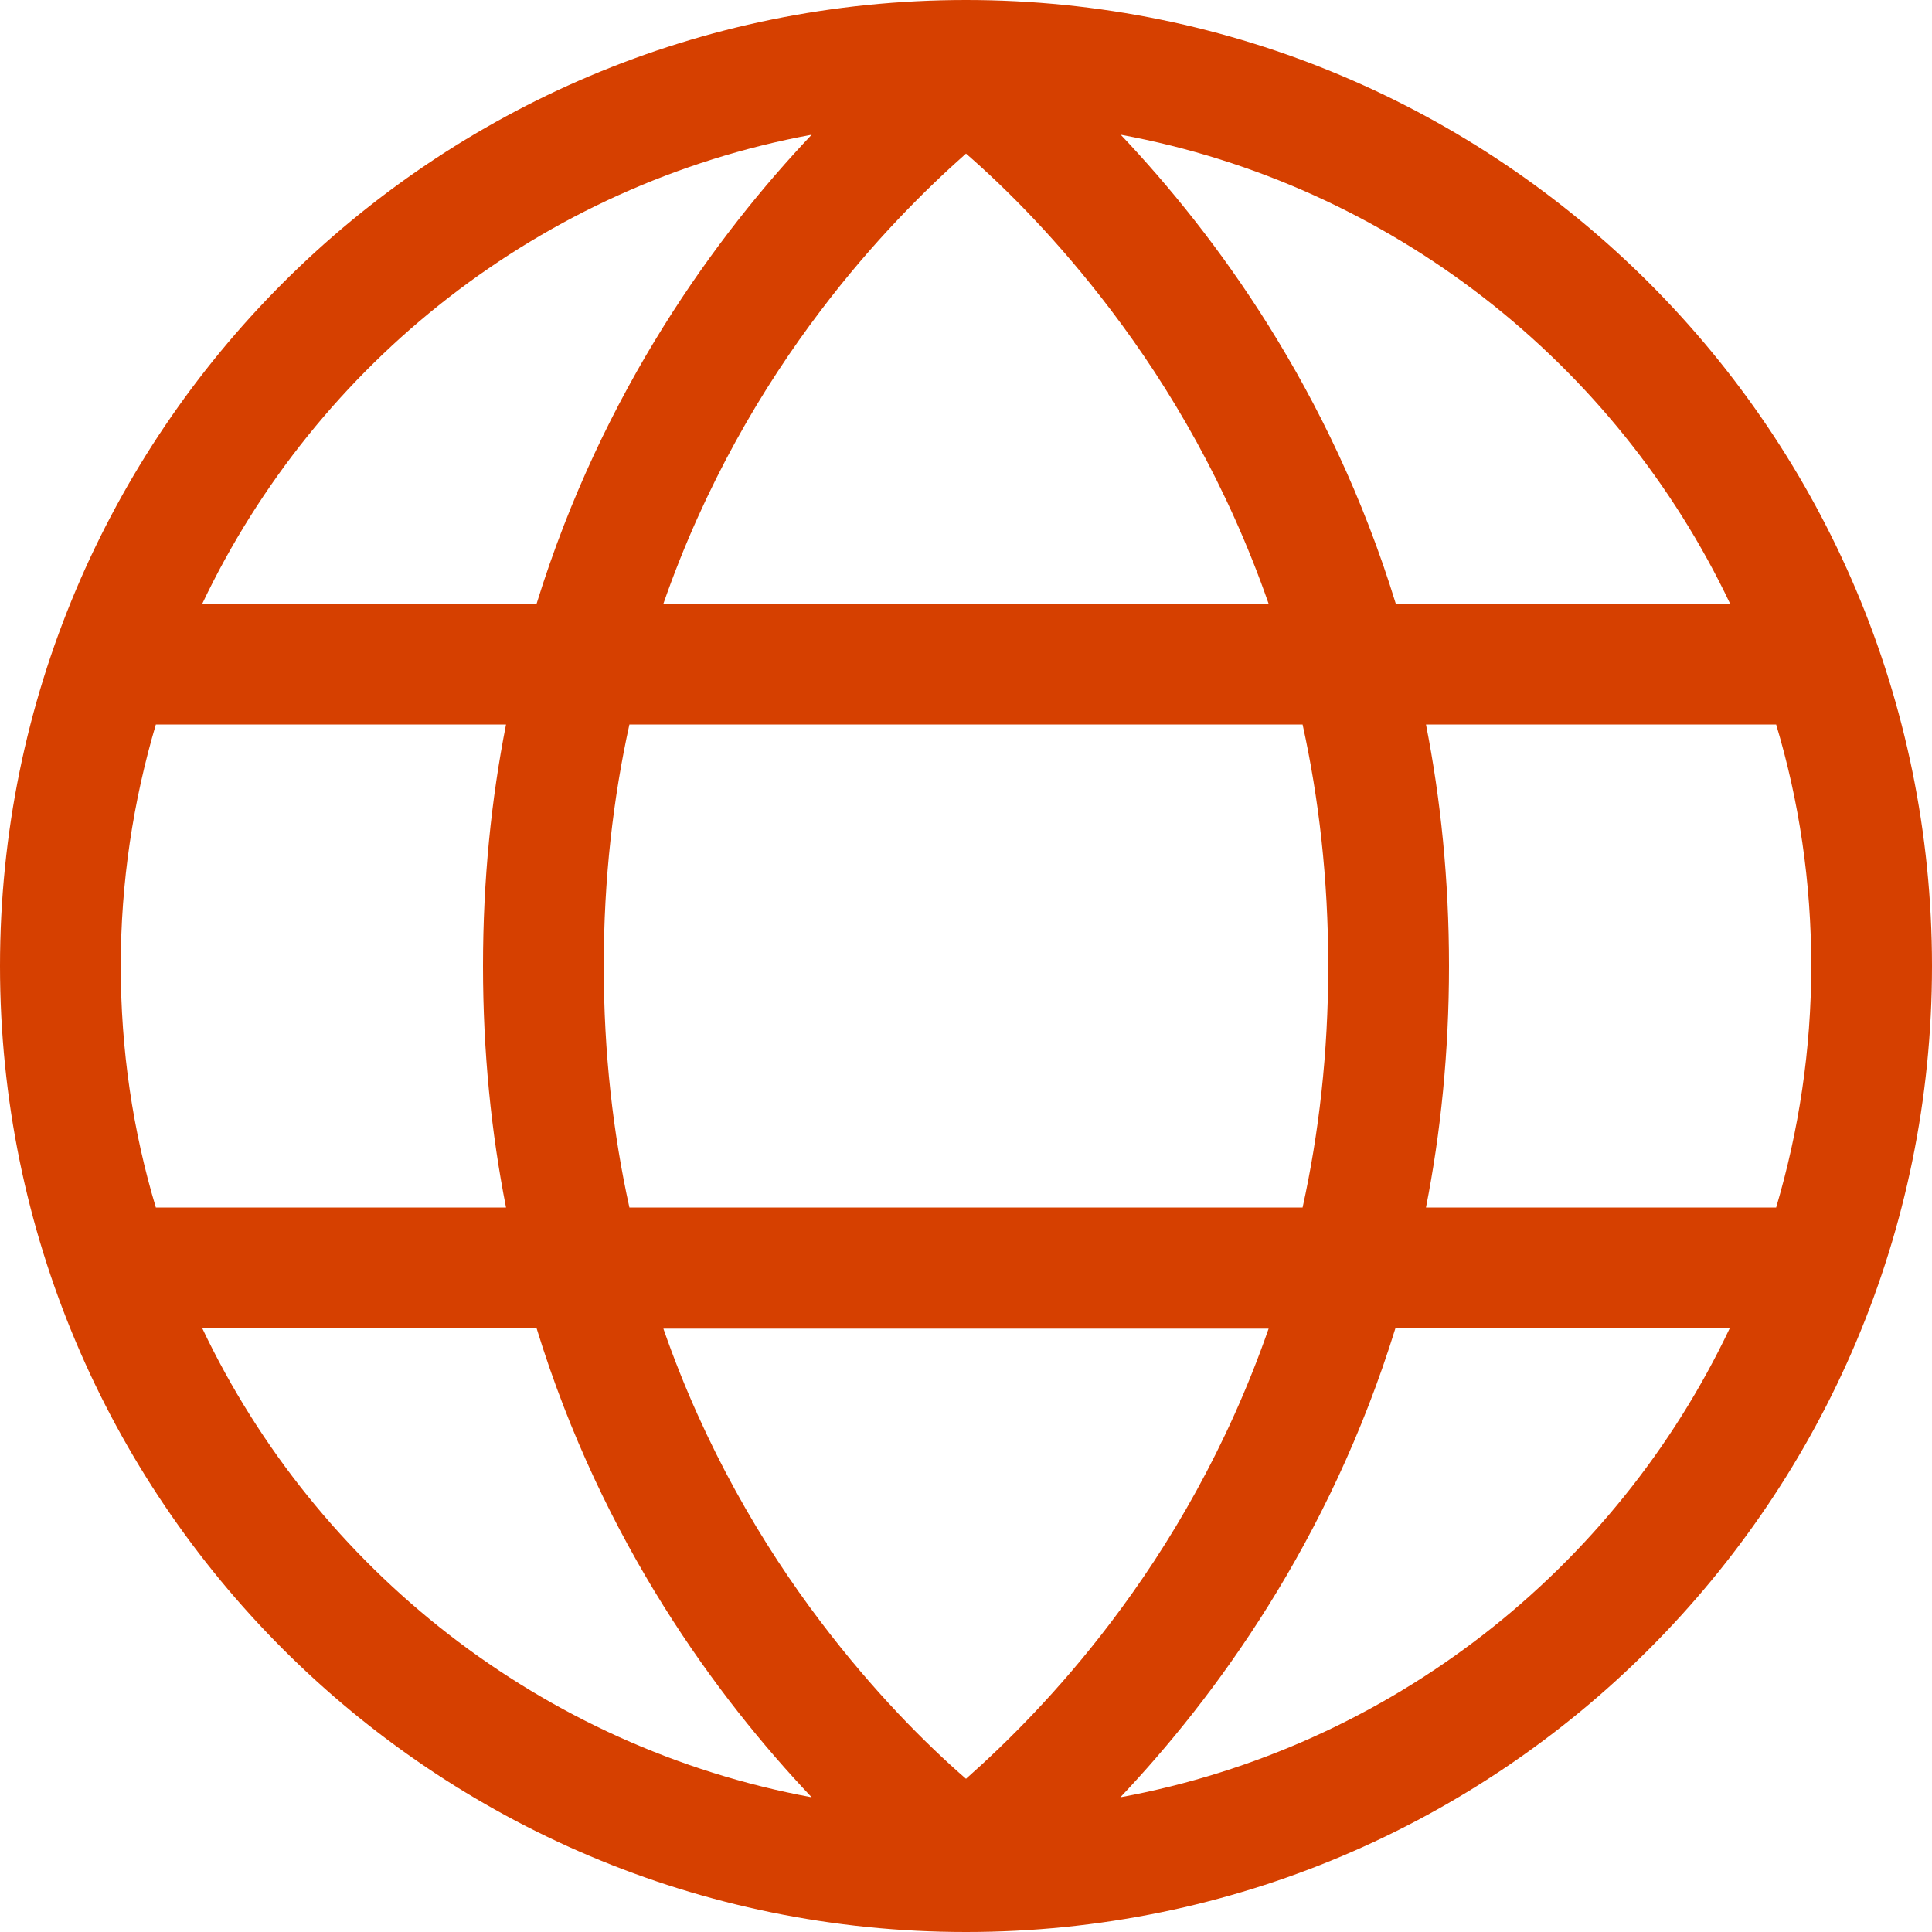
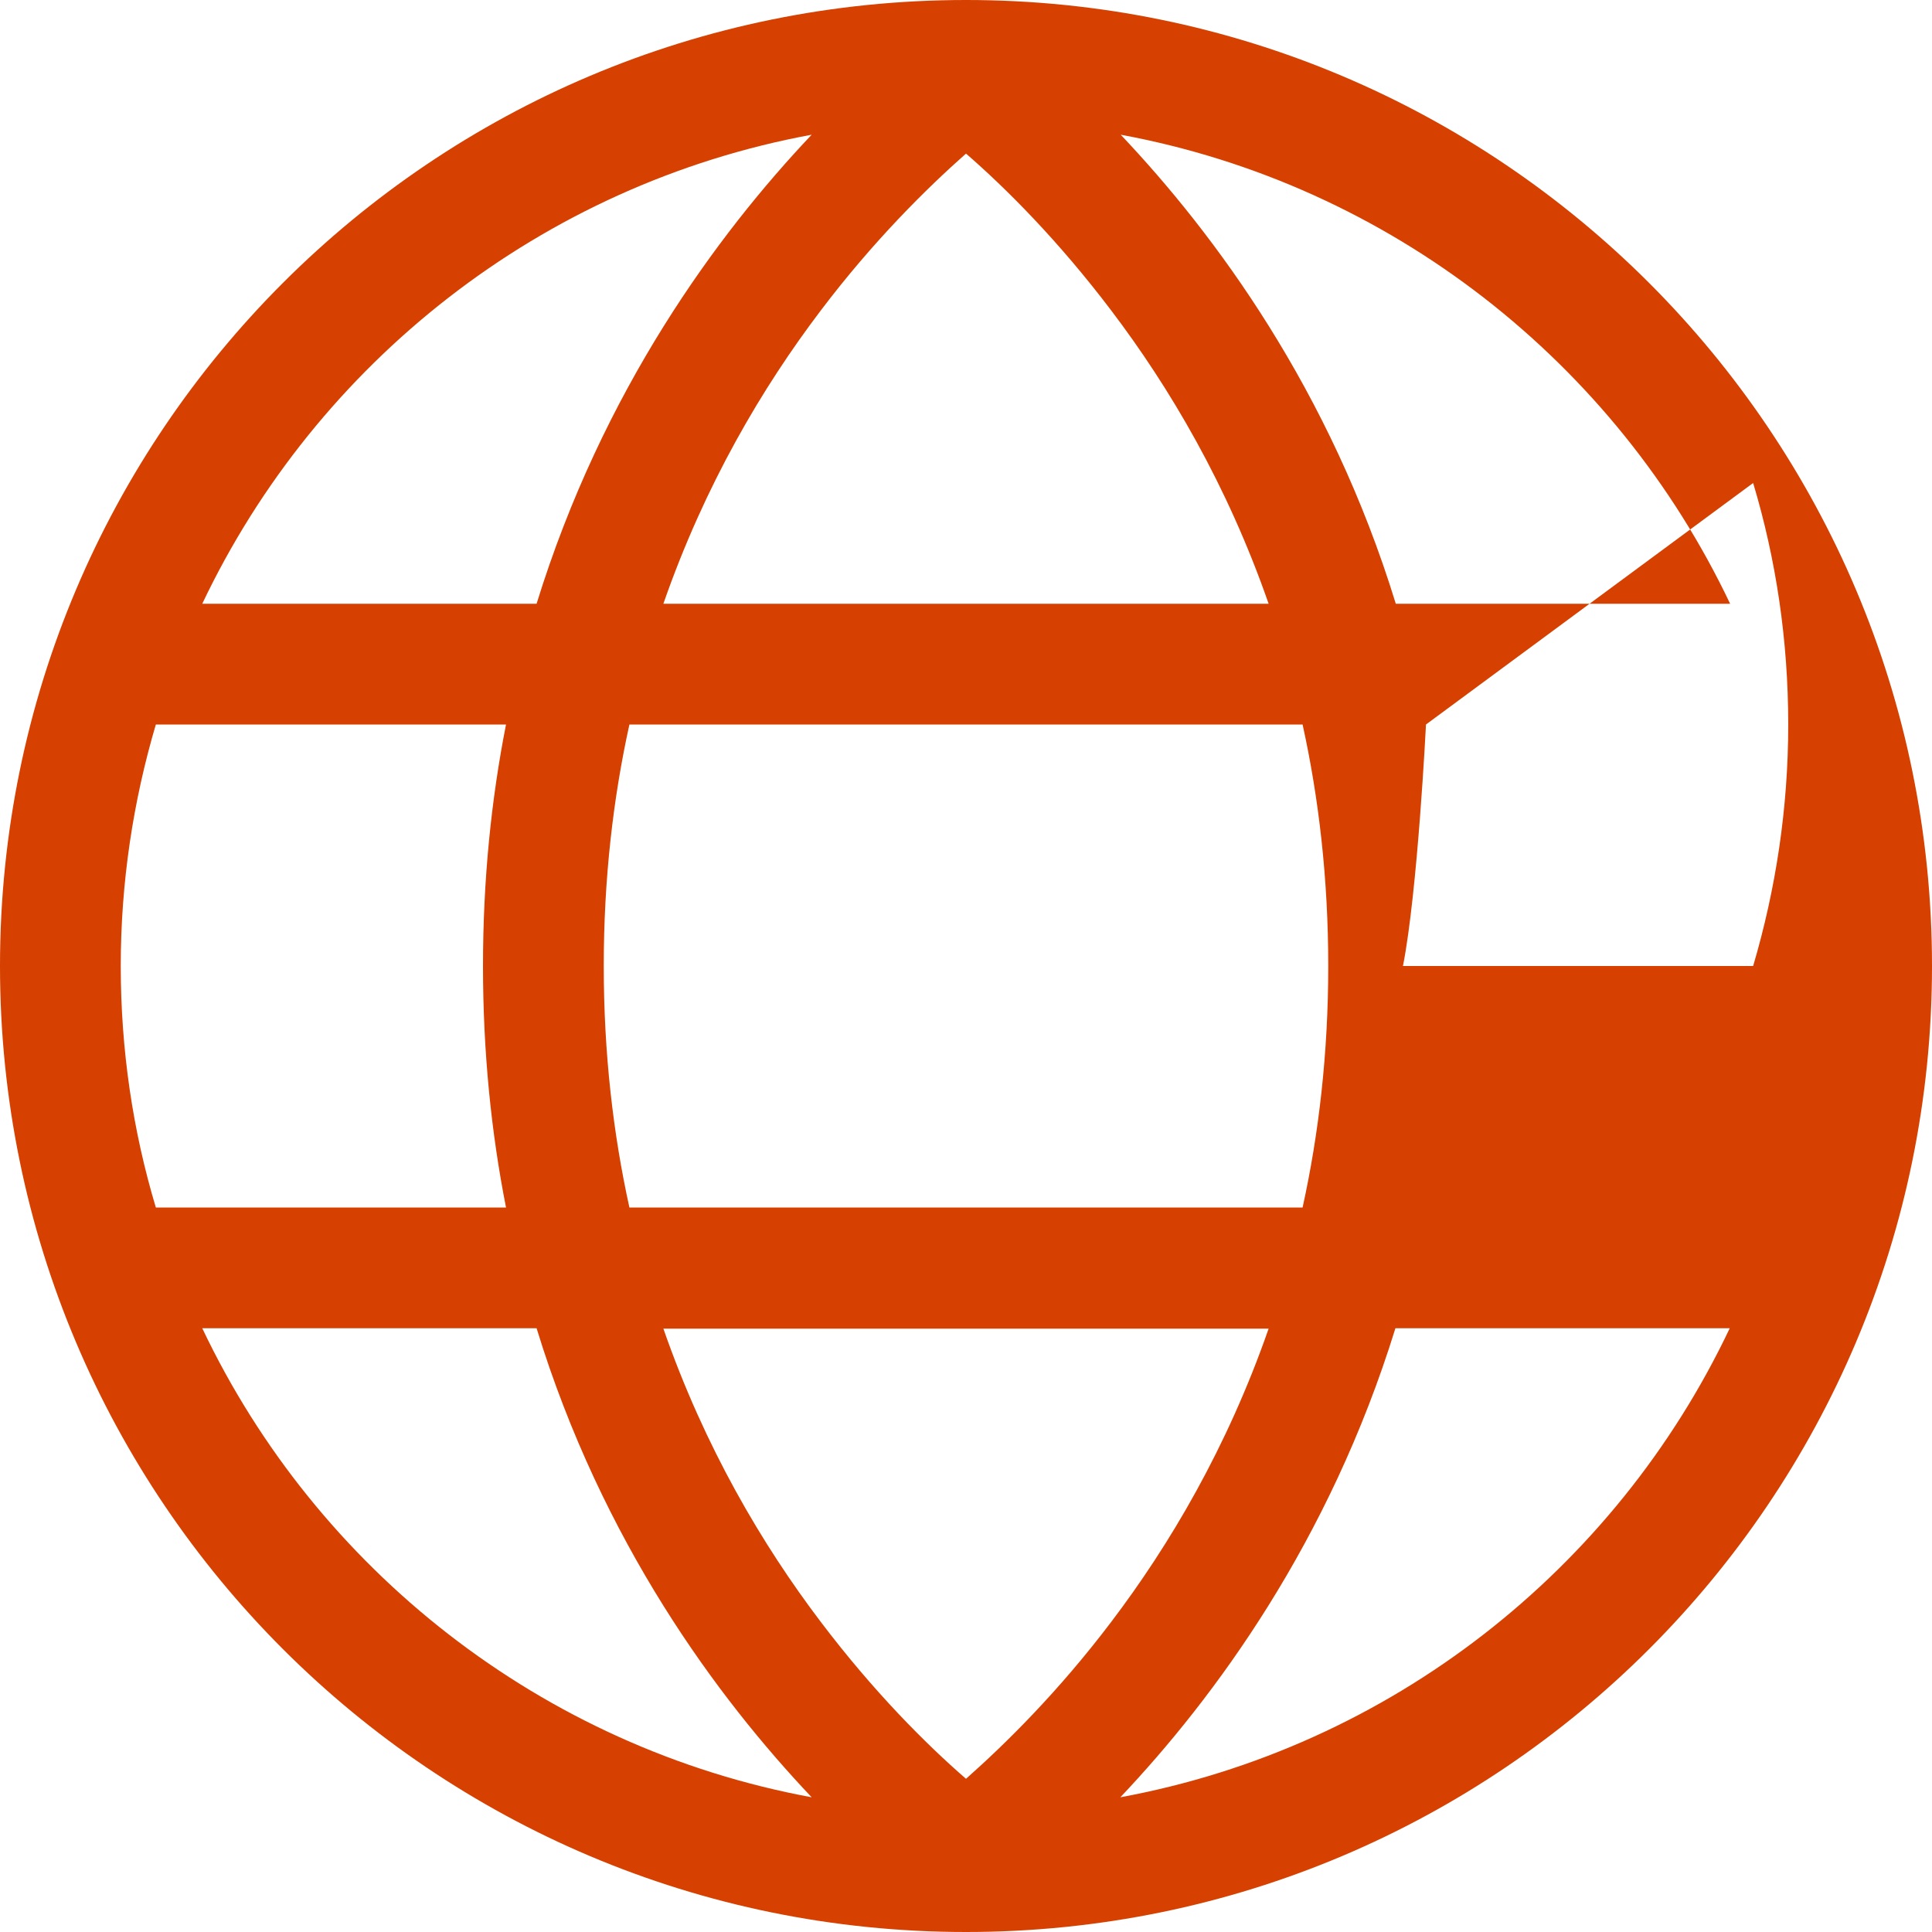
<svg xmlns="http://www.w3.org/2000/svg" xml:space="preserve" x="0" y="0" version="1.1" viewBox="0 0 512 512">
-   <path fill="#D64000" d="M215.1 476.3c-25-26.4-55.5-67.6-72.9-124.3H53.6c30.3 63.8 90 111.1 161.5 124.3m2.4-46.5c14 18.5 27.9 32.4 38.5 41.6 10.5-9.3 24.5-23.1 38.5-41.6 15.4-20.3 30.7-46.1 41.7-77.7H175.8c11 31.6 26.3 57.4 41.7 77.7M160 256c0 23.1 2.5 44.5 6.8 64h178.4c4.3-19.5 6.8-40.9 6.8-64s-2.5-44.5-6.8-64H166.8c-4.3 19.5-6.8 40.9-6.8 64m-25.9-64H41.3c-6 20.3-9.3 41.8-9.3 64s3.2 43.7 9.3 64h92.8c-3.9-19.8-6.1-41.1-6.1-64s2.2-44.2 6.1-64m41.7-32h160.4c-11-31.6-26.3-57.4-41.7-77.7-14-18.5-27.9-32.4-38.5-41.6-10.5 9.3-24.5 23.1-38.5 41.6-15.4 20.3-30.7 46.1-41.7 77.7m202.1 32c3.9 19.8 6.1 41.1 6.1 64s-2.2 44.2-6.1 64h92.8c6-20.3 9.3-41.8 9.3-64s-3.2-43.7-9.3-64zm80.6-32C428.2 96.2 368.5 48.9 297 35.7c25 26.4 55.5 67.6 72.9 124.3zm-316.3 0c17.5-56.6 47.9-97.9 72.9-124.3C143.5 48.9 83.9 96.2 53.6 160zm154.7 316.3c71.6-13.2 131.2-60.4 161.5-124.3h-88.6c-17.5 56.6-47.9 97.9-72.9 124.3M256 512C114.6 512 0 397.4 0 256S114.6 0 256 0s256 114.6 256 256-114.6 256-256 256" style="fill: #d64000;" />
+   <path fill="#D64000" d="M215.1 476.3c-25-26.4-55.5-67.6-72.9-124.3H53.6c30.3 63.8 90 111.1 161.5 124.3m2.4-46.5c14 18.5 27.9 32.4 38.5 41.6 10.5-9.3 24.5-23.1 38.5-41.6 15.4-20.3 30.7-46.1 41.7-77.7H175.8c11 31.6 26.3 57.4 41.7 77.7M160 256c0 23.1 2.5 44.5 6.8 64h178.4c4.3-19.5 6.8-40.9 6.8-64s-2.5-44.5-6.8-64H166.8c-4.3 19.5-6.8 40.9-6.8 64m-25.9-64H41.3c-6 20.3-9.3 41.8-9.3 64s3.2 43.7 9.3 64h92.8c-3.9-19.8-6.1-41.1-6.1-64s2.2-44.2 6.1-64m41.7-32h160.4c-11-31.6-26.3-57.4-41.7-77.7-14-18.5-27.9-32.4-38.5-41.6-10.5 9.3-24.5 23.1-38.5 41.6-15.4 20.3-30.7 46.1-41.7 77.7m202.1 32s-2.2 44.2-6.1 64h92.8c6-20.3 9.3-41.8 9.3-64s-3.2-43.7-9.3-64zm80.6-32C428.2 96.2 368.5 48.9 297 35.7c25 26.4 55.5 67.6 72.9 124.3zm-316.3 0c17.5-56.6 47.9-97.9 72.9-124.3C143.5 48.9 83.9 96.2 53.6 160zm154.7 316.3c71.6-13.2 131.2-60.4 161.5-124.3h-88.6c-17.5 56.6-47.9 97.9-72.9 124.3M256 512C114.6 512 0 397.4 0 256S114.6 0 256 0s256 114.6 256 256-114.6 256-256 256" style="fill: #d64000;" />
</svg>